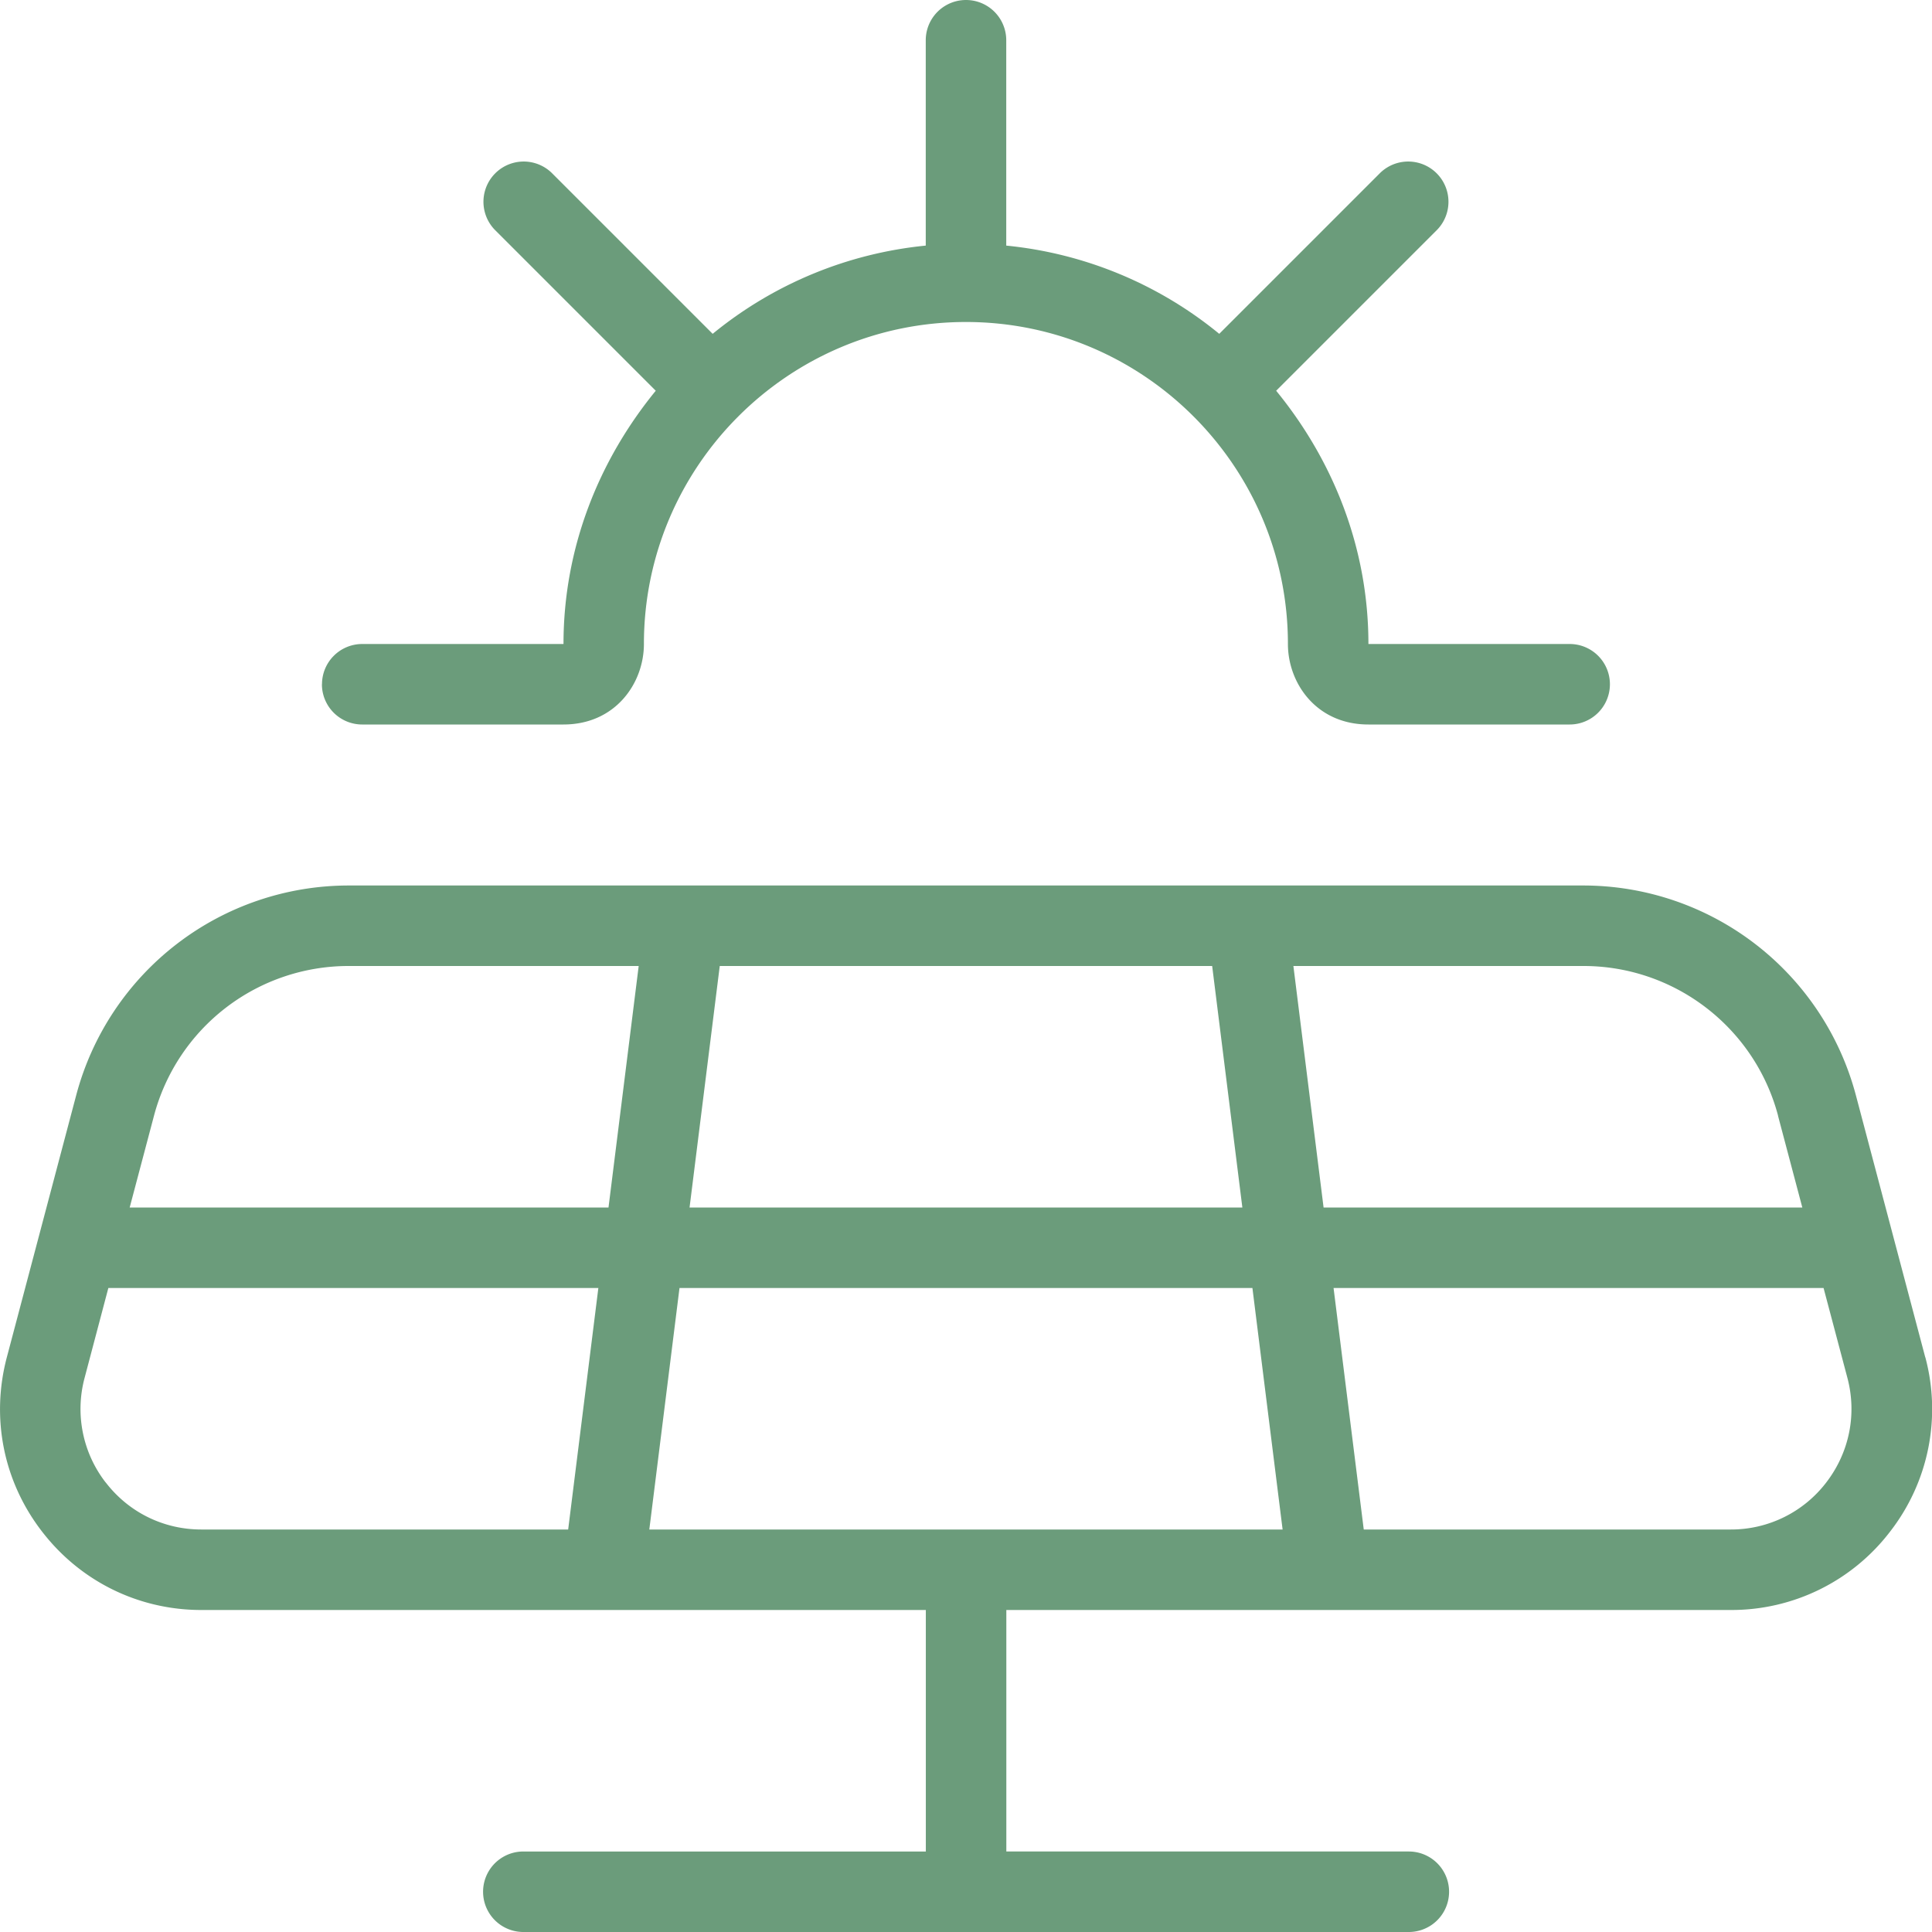
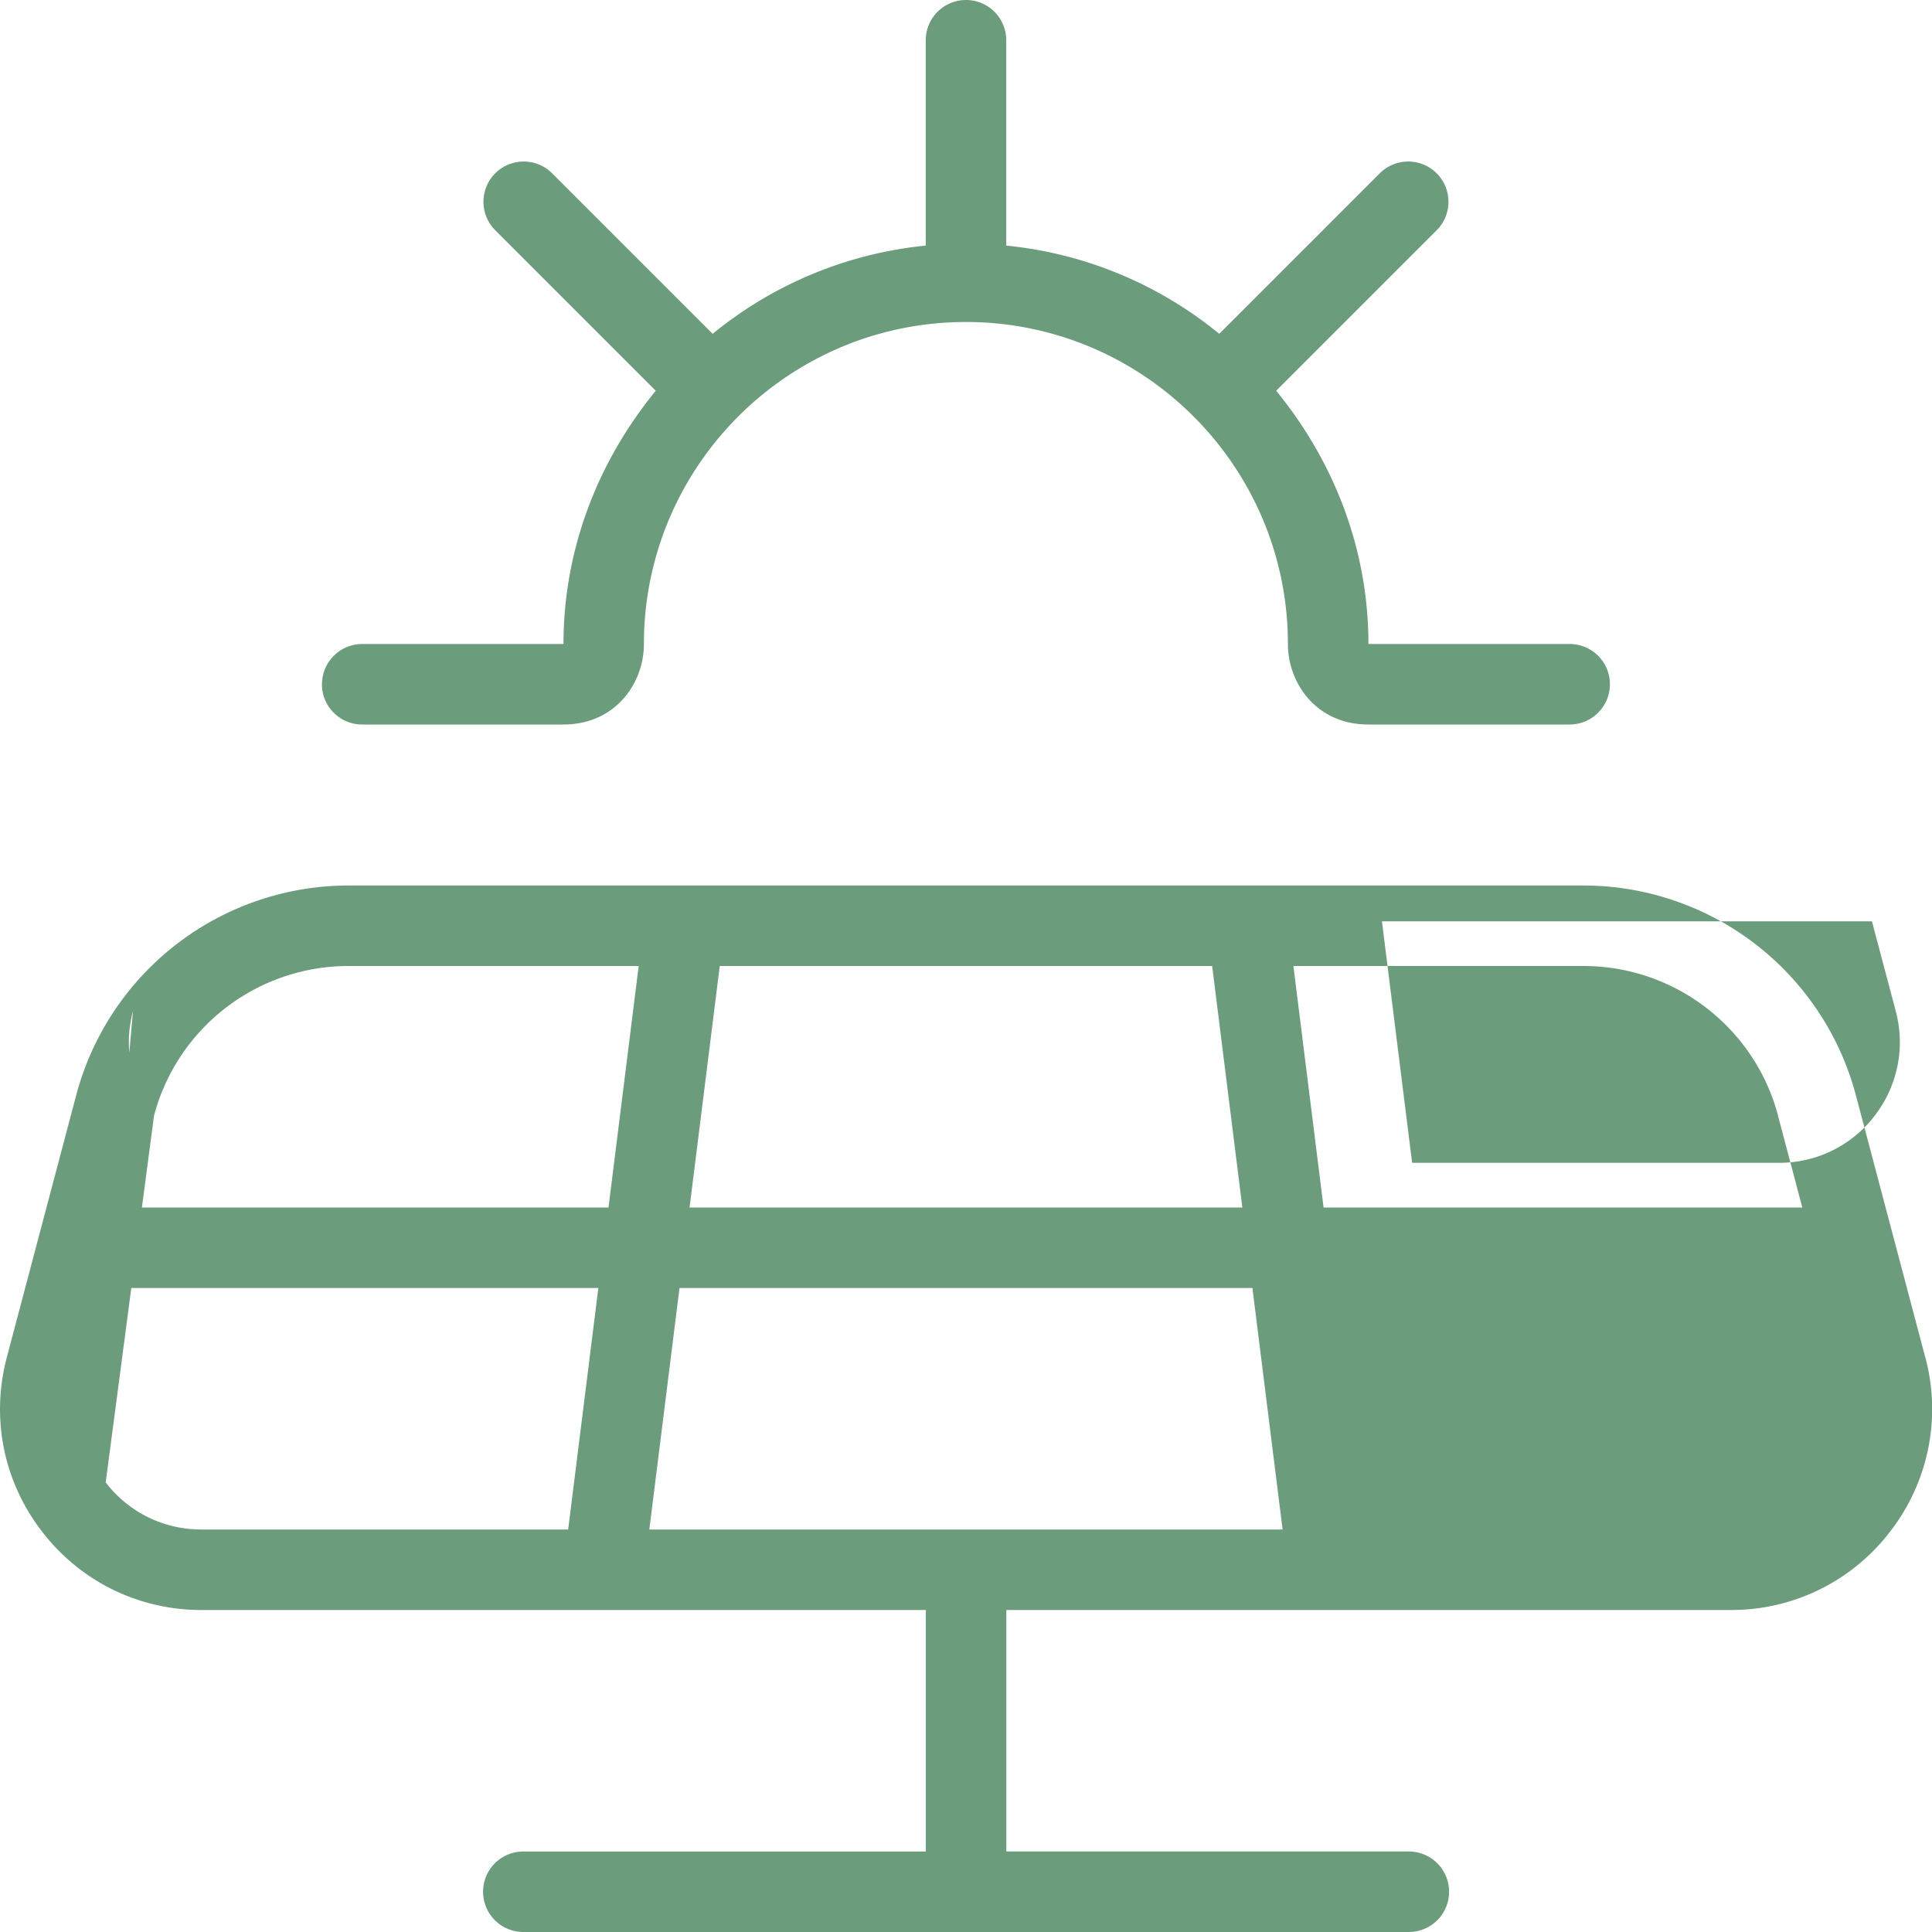
<svg xmlns="http://www.w3.org/2000/svg" width="512" height="512" x="0" y="0" viewBox="0 0 24 24" style="enable-background:new 0 0 512 512" xml:space="preserve" class="">
  <g>
-     <path d="m23.916 16.86-.862-3.256A3.504 3.504 0 0 0 19.67 11H4.33a3.502 3.502 0 0 0-3.383 2.604L.085 16.86c-.2.756-.042 1.545.436 2.164.477.62 1.199.976 1.981.976h8.999v3h-5a.5.5 0 0 0 0 1h11a.5.5 0 0 0 0-1h-5v-3H21.5a2.48 2.48 0 0 0 1.981-.976 2.481 2.481 0 0 0 .436-2.164Zm-1.829-3 .302 1.14h-5.947l-.375-3h3.604c1.133 0 2.127.765 2.417 1.86ZM8.066 19l.375-3h7.117l.375 3H8.066Zm.5-4 .375-3h6.117l.375 3H8.566Zm-6.653-1.14A2.5 2.5 0 0 1 4.33 12h3.604l-.375 3H1.611l.302-1.14Zm-.601 4.555a1.491 1.491 0 0 1-.261-1.299L1.346 16h6.087l-.375 3H2.501c-.469 0-.902-.213-1.188-.585Zm21.375 0a1.488 1.488 0 0 1-1.188.585h-4.558l-.375-3h6.087l.296 1.116c.12.453.024.927-.262 1.299ZM4 8.5a.5.5 0 0 1 .5-.5H7c0-1.198.441-2.284 1.146-3.146l-2-2a.5.5 0 0 1 .707-.707l2 2A4.94 4.94 0 0 1 11.5 3.051V.5a.5.5 0 0 1 1 0v2.551a4.934 4.934 0 0 1 2.646 1.096l2-2a.5.5 0 0 1 .707.707l-2 2c.705.862 1.146 1.948 1.146 3.146h2.5a.5.5 0 0 1 0 1h-2.5c-.649 0-1-.516-1-1 0-2.206-1.794-4-4-4s-4 1.794-4 4c0 .484-.351 1-1 1h-2.5a.5.5 0 0 1-.5-.5Z" fill="#6b9c7b" opacity="1" data-original="#000000" />
+     <path d="m23.916 16.86-.862-3.256A3.504 3.504 0 0 0 19.67 11H4.33a3.502 3.502 0 0 0-3.383 2.604L.085 16.86c-.2.756-.042 1.545.436 2.164.477.62 1.199.976 1.981.976h8.999v3h-5a.5.5 0 0 0 0 1h11a.5.5 0 0 0 0-1h-5v-3H21.5a2.48 2.48 0 0 0 1.981-.976 2.481 2.481 0 0 0 .436-2.164Zm-1.829-3 .302 1.14h-5.947l-.375-3h3.604c1.133 0 2.127.765 2.417 1.86ZM8.066 19l.375-3h7.117l.375 3H8.066Zm.5-4 .375-3h6.117l.375 3H8.566Zm-6.653-1.14A2.5 2.5 0 0 1 4.33 12h3.604l-.375 3H1.611l.302-1.14Za1.491 1.491 0 0 1-.261-1.299L1.346 16h6.087l-.375 3H2.501c-.469 0-.902-.213-1.188-.585Zm21.375 0a1.488 1.488 0 0 1-1.188.585h-4.558l-.375-3h6.087l.296 1.116c.12.453.024.927-.262 1.299ZM4 8.5a.5.5 0 0 1 .5-.5H7c0-1.198.441-2.284 1.146-3.146l-2-2a.5.5 0 0 1 .707-.707l2 2A4.94 4.94 0 0 1 11.5 3.051V.5a.5.5 0 0 1 1 0v2.551a4.934 4.934 0 0 1 2.646 1.096l2-2a.5.5 0 0 1 .707.707l-2 2c.705.862 1.146 1.948 1.146 3.146h2.5a.5.5 0 0 1 0 1h-2.5c-.649 0-1-.516-1-1 0-2.206-1.794-4-4-4s-4 1.794-4 4c0 .484-.351 1-1 1h-2.5a.5.5 0 0 1-.5-.5Z" fill="#6b9c7b" opacity="1" data-original="#000000" />
  </g>
</svg>